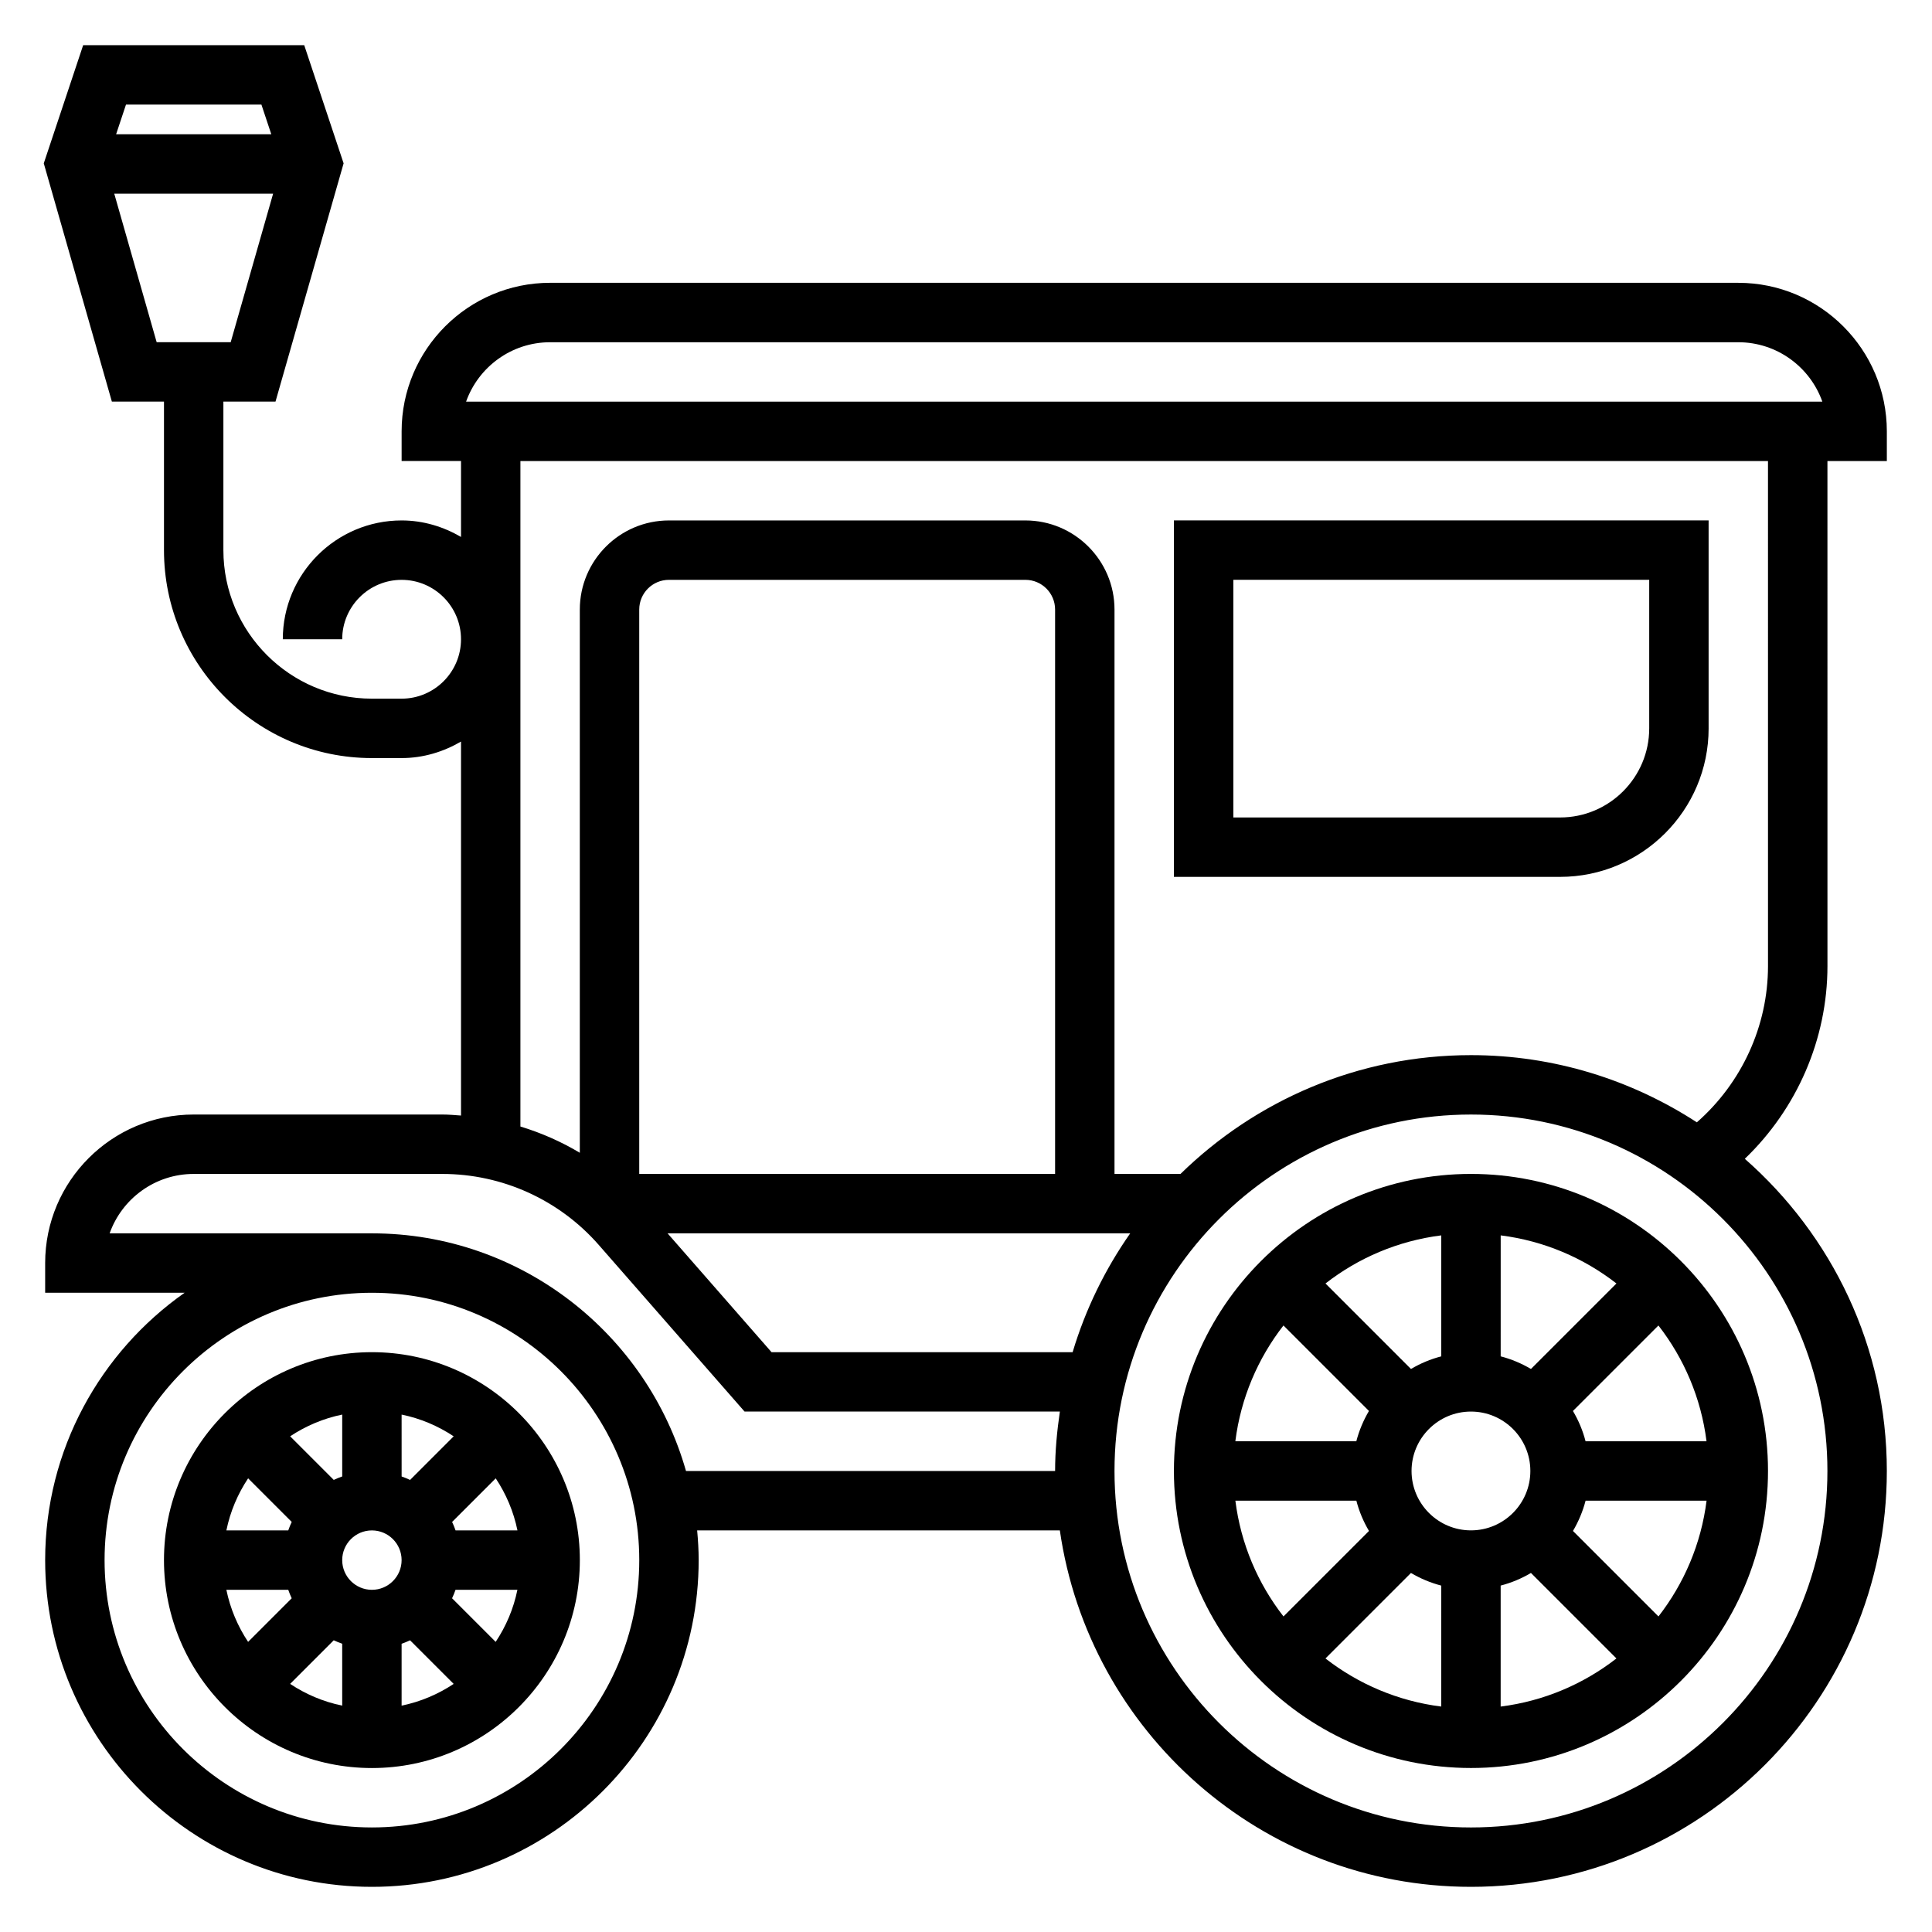
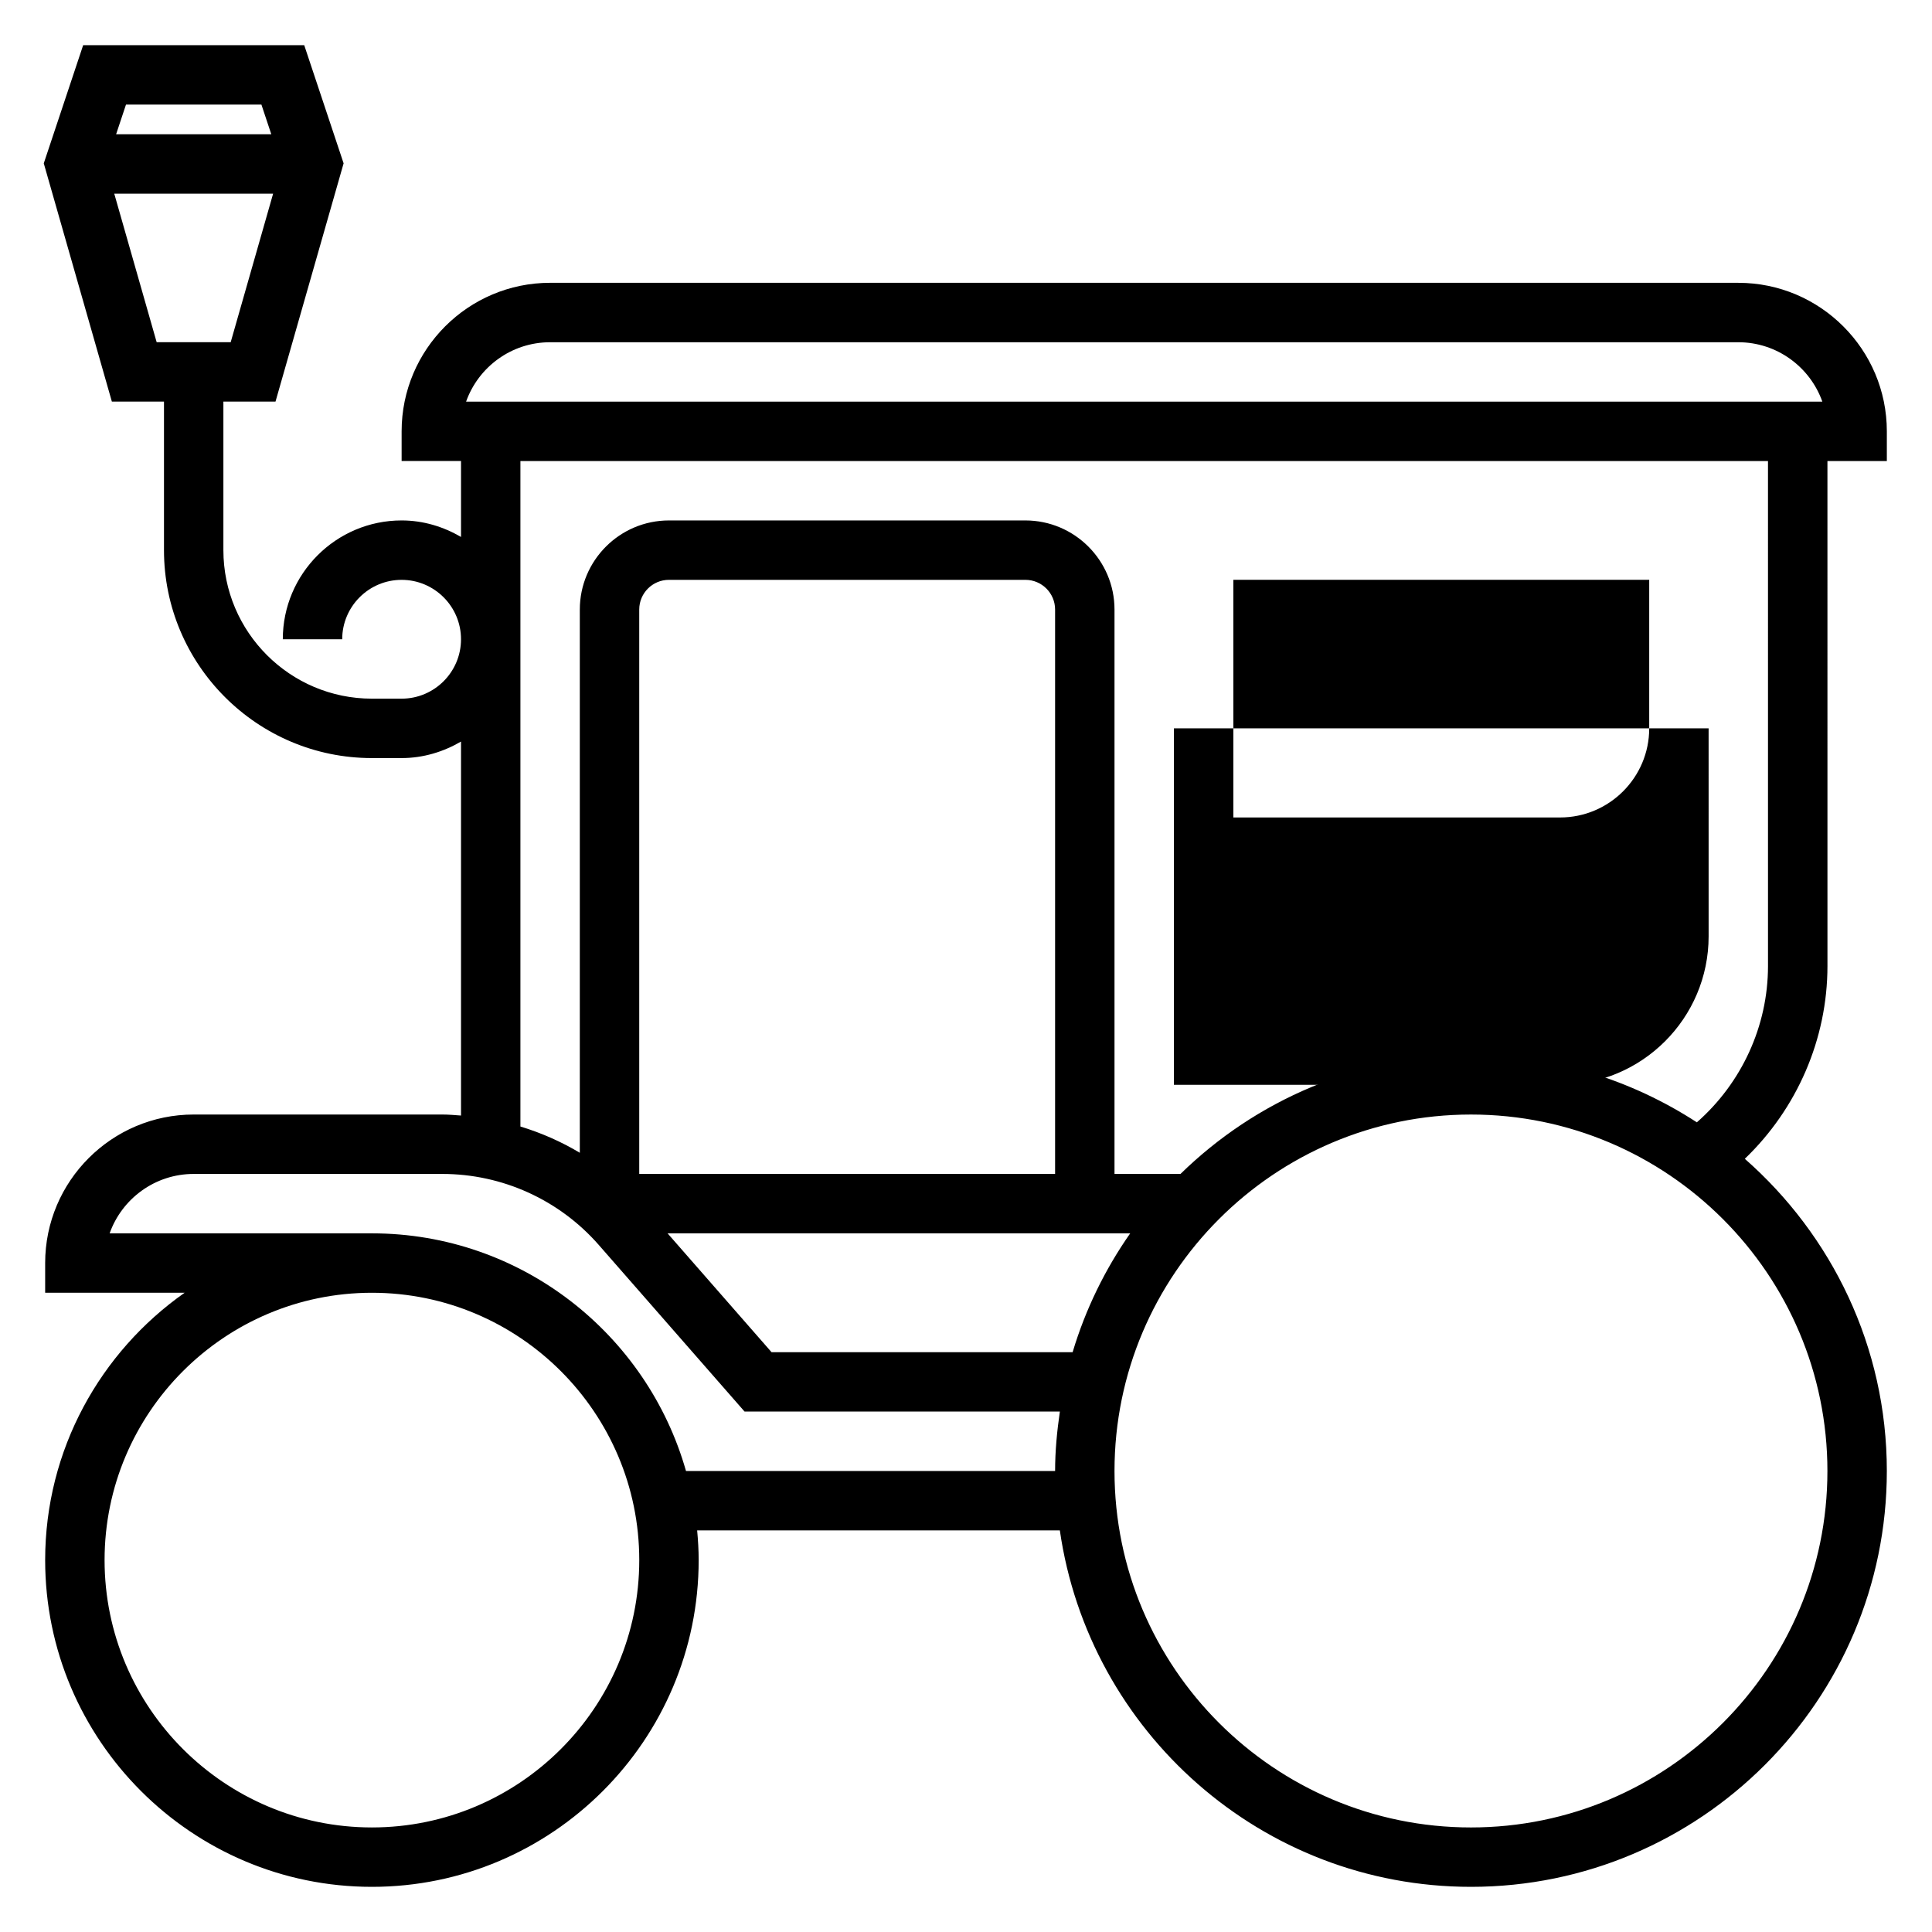
<svg xmlns="http://www.w3.org/2000/svg" fill="#000000" width="800px" height="800px" version="1.1" viewBox="144 144 512 512">
  <g>
-     <path d="m533.82 455.1c-43.406 0-78.719 35.312-78.719 78.719s35.312 78.719 78.719 78.719 78.719-35.312 78.719-78.719c0-43.402-35.312-78.719-78.719-78.719zm7.871 16.289c11.477 1.441 21.98 5.977 30.684 12.746l-22.656 22.656c-2.488-1.465-5.164-2.598-8.023-3.344l0.004-32.059zm-15.746 0v32.062c-2.859 0.738-5.543 1.875-8.023 3.344l-22.656-22.656c8.703-6.777 19.203-11.309 30.68-12.75zm-41.816 23.875 22.656 22.656c-1.465 2.488-2.598 5.164-3.344 8.023h-32.062c1.449-11.473 5.981-21.973 12.75-30.68zm-12.742 46.43h32.062c0.738 2.859 1.875 5.543 3.344 8.023l-22.656 22.656c-6.777-8.703-11.309-19.203-12.75-30.68zm54.559 54.562c-11.477-1.441-21.98-5.977-30.684-12.746l22.656-22.656c2.488 1.465 5.164 2.598 8.023 3.344l-0.004 32.059zm-7.871-62.434c0-8.684 7.062-15.742 15.742-15.742 8.684 0 15.742 7.062 15.742 15.742 0 8.684-7.062 15.742-15.742 15.742-8.68 0-15.742-7.062-15.742-15.742zm23.617 62.434v-32.062c2.859-0.738 5.543-1.875 8.023-3.344l22.656 22.656c-8.703 6.773-19.203 11.309-30.68 12.75zm41.816-23.879-22.656-22.656c1.465-2.488 2.598-5.164 3.344-8.023h32.062c-1.445 11.473-5.981 21.973-12.75 30.68zm-19.32-46.43c-0.738-2.859-1.875-5.543-3.344-8.023l22.656-22.656c6.769 8.707 11.305 19.207 12.746 30.684l-32.059 0.004z" />
-     <path d="m242.56 502.34c-30.379 0-55.105 24.727-55.105 55.105s24.727 55.105 55.105 55.105 55.105-24.727 55.105-55.105-24.727-55.105-55.105-55.105zm7.871 16.539c5.016 1.023 9.676 3.023 13.801 5.762l-11.555 11.555c-0.73-0.348-1.48-0.645-2.242-0.914zm-15.742 0v16.398c-0.77 0.277-1.52 0.566-2.242 0.914l-11.555-11.555c4.121-2.734 8.781-4.734 13.797-5.758zm-24.934 16.891 11.555 11.555c-0.352 0.727-0.645 1.477-0.918 2.246h-16.398c1.023-5.016 3.023-9.676 5.762-13.801zm-5.762 29.547h16.398c0.277 0.77 0.566 1.52 0.914 2.242l-11.555 11.555c-2.734-4.125-4.734-8.785-5.758-13.797zm30.695 30.691c-5.016-1.023-9.676-3.023-13.801-5.762l11.555-11.555c0.73 0.348 1.48 0.637 2.242 0.914zm7.871-30.691c-4.344 0-7.871-3.527-7.871-7.871s3.527-7.871 7.871-7.871 7.871 3.527 7.871 7.871-3.527 7.871-7.871 7.871zm7.871 30.691v-16.398c0.77-0.277 1.52-0.566 2.242-0.914l11.555 11.555c-4.121 2.734-8.781 4.734-13.797 5.758zm24.93-16.895-11.555-11.555c0.348-0.73 0.645-1.48 0.914-2.242h16.398c-1.016 5.012-3.016 9.672-5.758 13.797zm-10.633-29.543c-0.277-0.77-0.566-1.52-0.914-2.242l11.555-11.555c2.738 4.125 4.738 8.785 5.762 13.801z" />
    <path d="m628.29 266.18h15.742v-7.871c0-21.703-17.656-39.359-39.359-39.359l-314.88-0.004c-21.703 0-39.359 17.656-39.359 39.359v7.871h15.742v20.121c-4.648-2.707-9.98-4.375-15.742-4.375-17.367 0-31.488 14.121-31.488 31.488h15.742c0-8.684 7.062-15.742 15.742-15.742 8.684 0 15.742 7.062 15.742 15.742 0 8.684-7.062 15.742-15.742 15.742h-7.871c-21.703 0-39.359-17.656-39.359-39.359v-39.359h13.809l18.051-63.148-10.438-31.316h-58.582l-10.438 31.316 18.047 63.148h13.809v39.359c0 30.379 24.727 55.105 55.105 55.105h7.871c5.762 0 11.09-1.668 15.742-4.375v99.109c-1.645-0.121-3.289-0.27-4.957-0.27h-65.891c-21.703 0-39.359 17.656-39.359 39.359v7.871h36.961c-22.309 15.684-36.961 41.566-36.961 70.848 0 47.742 38.848 86.594 86.594 86.594 47.742 0 86.594-38.848 86.594-86.594 0-2.66-0.164-5.273-0.402-7.871h96.117c7.684 53.316 53.539 94.465 108.95 94.465 60.773 0 110.21-49.438 110.21-110.21 0-32.969-14.617-62.512-37.637-82.727 13.824-13.273 21.902-31.711 21.902-51.098zm-450.9-94.465h35.887l2.621 7.871h-41.129zm8.129 62.977-11.238-39.363h42.098l-11.242 39.359zm57.043 393.6c-39.07 0-70.848-31.781-70.848-70.848 0-39.07 31.781-70.848 70.848-70.848 39.07 0 70.848 31.781 70.848 70.848s-31.781 70.848-70.848 70.848zm181.05-94.465h-97.816c-10.312-36.289-43.684-62.977-83.238-62.977h-69.504c3.254-9.164 12.008-15.746 22.27-15.746h65.891c15.895 0 31 6.856 41.469 18.82l38.637 44.156h83.555c-0.75 5.156-1.262 10.383-1.262 15.746zm-75.145-31.488-27.551-31.488h122.6c-6.66 9.516-11.855 20.113-15.258 31.488zm-35.062-47.234v-149.57c0-4.344 3.527-7.871 7.871-7.871h94.465c4.344 0 7.871 3.527 7.871 7.871v149.57zm314.88 78.723c0 52.09-42.375 94.465-94.465 94.465-52.09 0-94.465-42.375-94.465-94.465 0-52.09 42.375-94.465 94.465-94.465 52.086 0 94.465 42.375 94.465 94.465zm-15.746-133.82c0 15.918-6.992 31.008-18.852 41.422-17.266-11.219-37.797-17.809-59.867-17.809-29.945 0-57.105 12.043-76.98 31.488h-17.484v-149.57c0-13.02-10.598-23.617-23.617-23.617h-94.465c-13.02 0-23.617 10.598-23.617 23.617v143.96c-4.945-2.969-10.234-5.281-15.742-6.965v-176.35h330.62zm-345.02-149.57c3.25-9.164 12.004-15.742 22.27-15.742h314.88c10.266 0 19.02 6.582 22.27 15.742z" />
-     <path d="m596.8 337.02v-55.105h-141.7v94.465h102.34c21.703 0 39.363-17.656 39.363-39.359zm-125.95-39.359h110.21v39.359c0 13.02-10.598 23.617-23.617 23.617l-86.59-0.004z" />
+     <path d="m596.8 337.02h-141.7v94.465h102.34c21.703 0 39.363-17.656 39.363-39.359zm-125.95-39.359h110.21v39.359c0 13.02-10.598 23.617-23.617 23.617l-86.59-0.004z" />
  </g>
</svg>